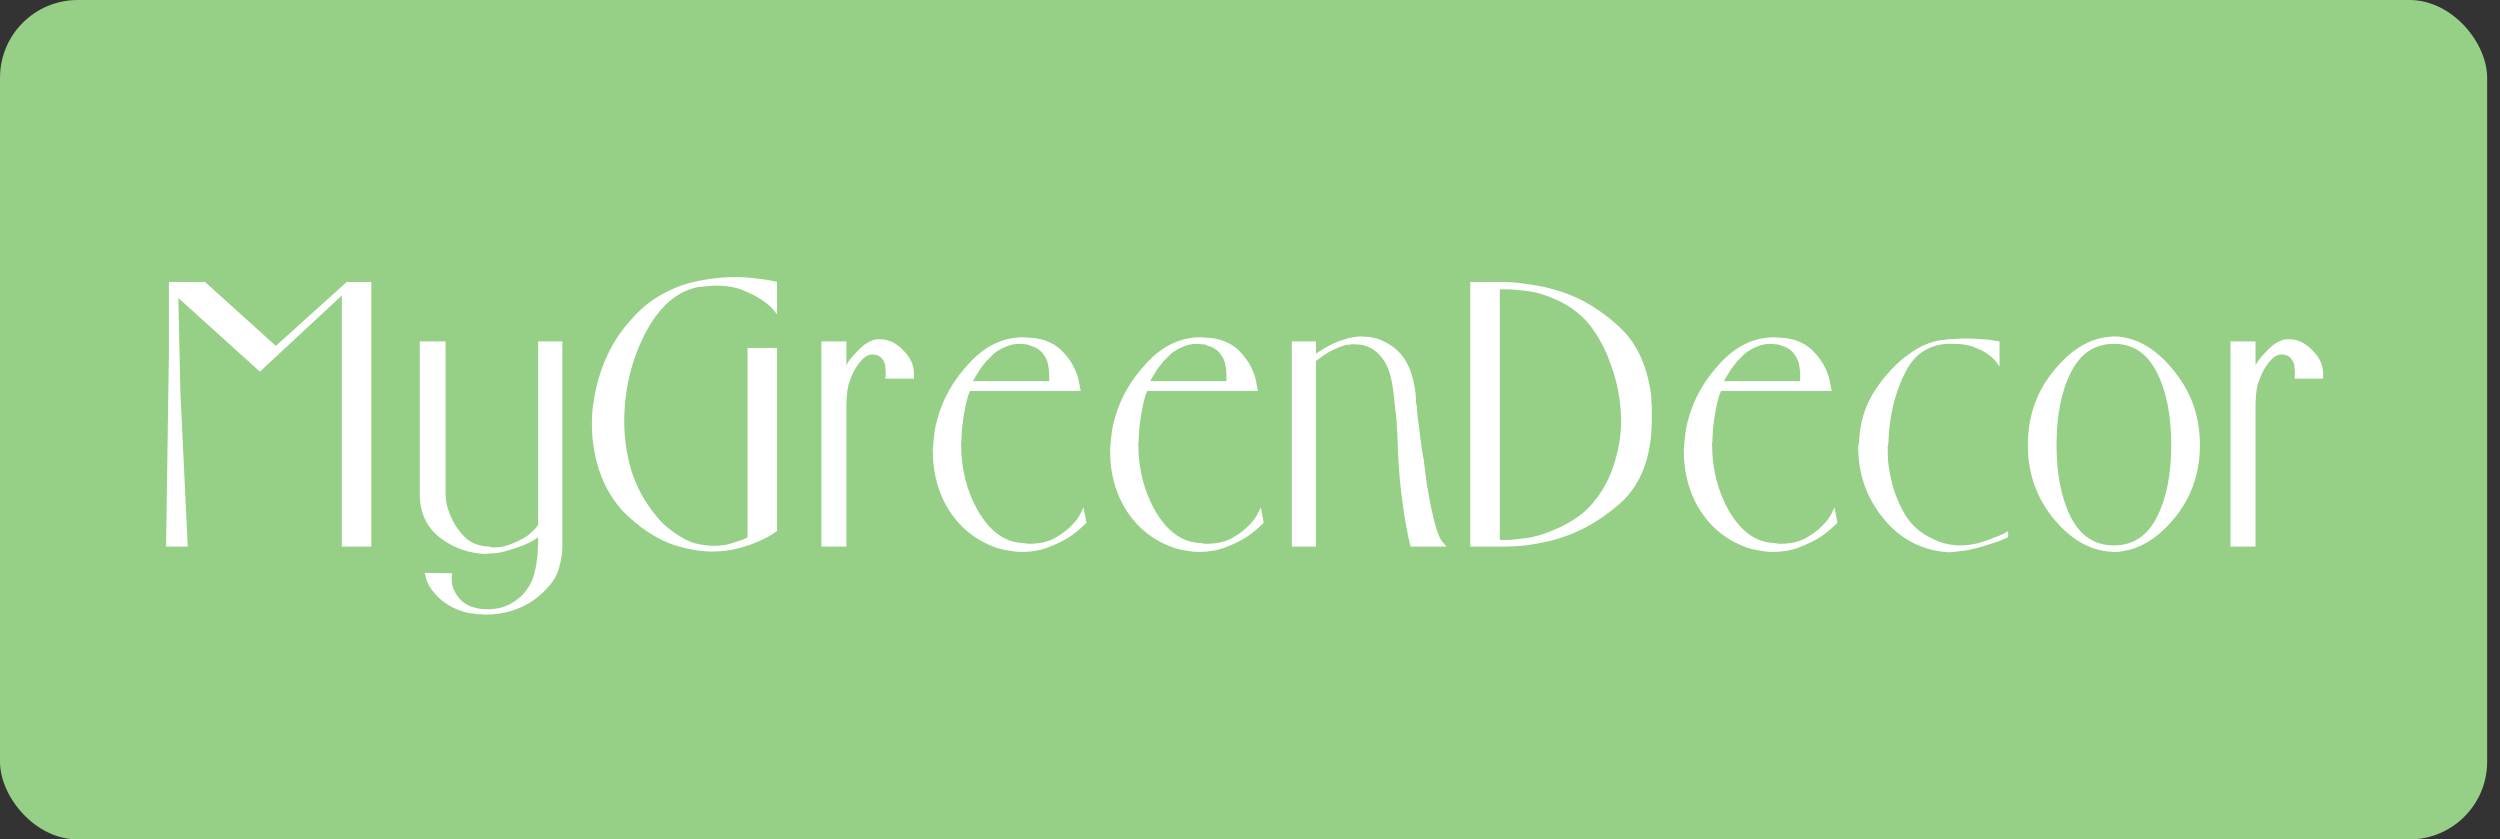
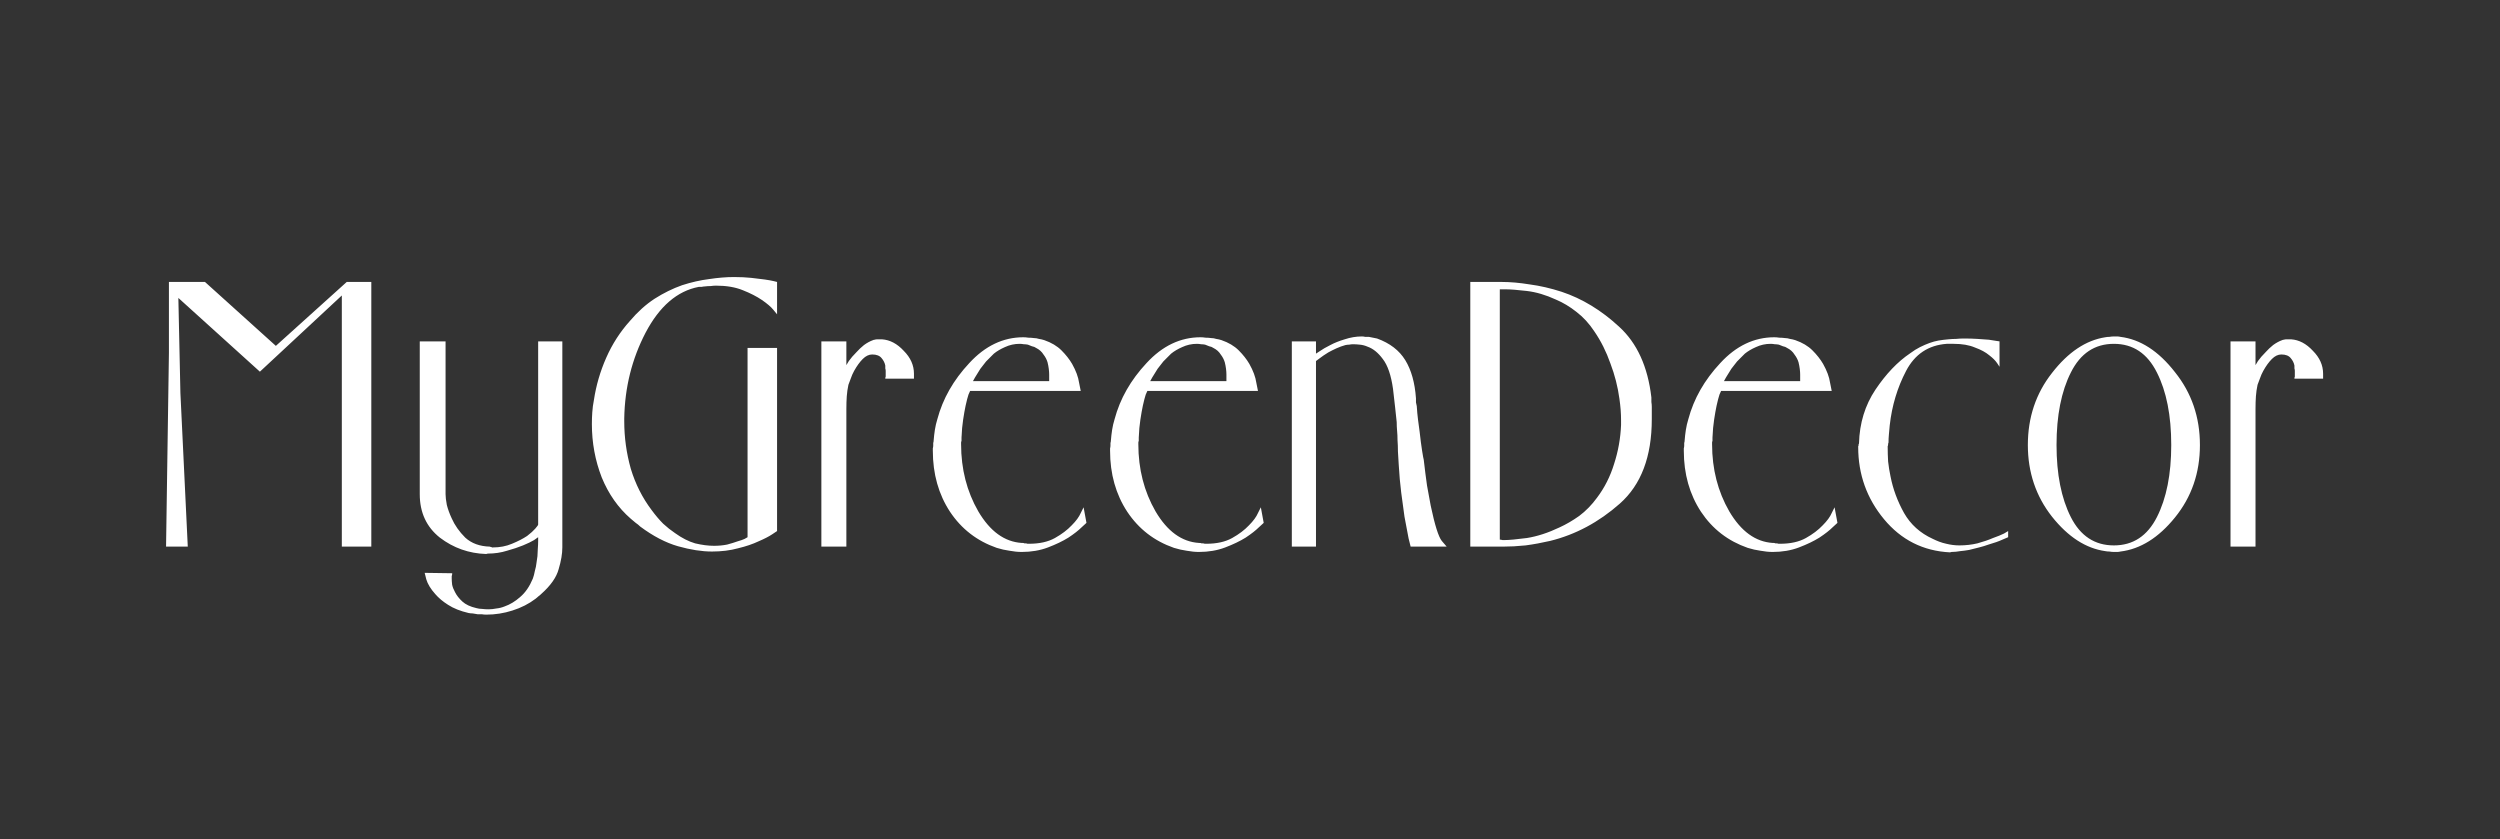
<svg xmlns="http://www.w3.org/2000/svg" width="137" height="46" viewBox="0 0 137 46" fill="none">
  <rect x="0" y="0" width="137" height="46" fill="#333333" stroke="none" />
-   <rect width="136.296" height="46" rx="4.259" fill="#96CF86" />
-   <path d="M10.29 29.955H9.1L9.257 19.335V15.451H11.233L15.117 18.954L19.001 15.451H20.348V29.955H18.732V16.192L14.242 20.368L9.774 16.327L9.886 21.536L10.29 29.955ZM23.003 27.081V18.707H24.417V27.081C24.417 27.231 24.44 27.426 24.485 27.665C24.545 27.904 24.634 28.151 24.754 28.406C24.919 28.78 25.166 29.132 25.495 29.461C25.839 29.776 26.288 29.94 26.842 29.955C26.857 29.955 26.872 29.963 26.887 29.977C26.902 29.977 26.917 29.977 26.932 29.977C26.932 29.977 26.939 29.985 26.954 30C26.969 30 26.984 30 26.999 30C27.388 30 27.74 29.933 28.055 29.798C28.384 29.663 28.661 29.521 28.885 29.371C29.08 29.222 29.23 29.087 29.334 28.967C29.439 28.848 29.491 28.773 29.491 28.743V18.707H30.816V30C30.816 30.344 30.749 30.741 30.614 31.19C30.494 31.639 30.172 32.096 29.649 32.559C29.604 32.604 29.559 32.642 29.514 32.672C29.469 32.717 29.417 32.761 29.357 32.806C28.983 33.091 28.556 33.308 28.077 33.458C27.613 33.607 27.134 33.682 26.64 33.682C26.565 33.682 26.483 33.675 26.393 33.66C26.318 33.66 26.243 33.66 26.169 33.66C26.079 33.645 25.989 33.63 25.899 33.615C25.824 33.615 25.75 33.607 25.675 33.592C25.226 33.487 24.851 33.338 24.552 33.143C24.268 32.964 24.036 32.769 23.856 32.559C23.602 32.275 23.437 32.006 23.362 31.751C23.302 31.512 23.272 31.392 23.272 31.392L24.799 31.414C24.799 31.399 24.791 31.399 24.777 31.414C24.777 31.429 24.777 31.452 24.777 31.482C24.777 31.497 24.769 31.527 24.754 31.572C24.754 31.616 24.754 31.661 24.754 31.706C24.754 31.796 24.762 31.908 24.777 32.043C24.806 32.178 24.859 32.312 24.934 32.447C25.023 32.627 25.158 32.799 25.338 32.964C25.517 33.128 25.772 33.248 26.101 33.323C26.206 33.353 26.311 33.368 26.416 33.368C26.535 33.383 26.655 33.39 26.775 33.39C26.91 33.39 27.052 33.375 27.201 33.345C27.351 33.33 27.501 33.293 27.65 33.233C27.95 33.128 28.234 32.956 28.503 32.717C28.788 32.477 29.02 32.14 29.2 31.706C29.244 31.587 29.282 31.444 29.312 31.28C29.357 31.13 29.387 30.98 29.402 30.831C29.447 30.591 29.469 30.359 29.469 30.135C29.484 29.925 29.491 29.761 29.491 29.641V29.439C29.491 29.439 29.417 29.491 29.267 29.596C29.117 29.686 28.915 29.783 28.661 29.888C28.406 29.992 28.114 30.09 27.785 30.18C27.456 30.284 27.104 30.337 26.73 30.337L26.64 30.359C25.697 30.329 24.851 30.03 24.103 29.461C23.37 28.877 23.003 28.084 23.003 27.081ZM32.435 23.242C32.435 23.018 32.442 22.8 32.457 22.591C32.472 22.366 32.502 22.142 32.547 21.917C32.667 21.124 32.891 20.353 33.221 19.605C33.55 18.857 33.984 18.183 34.523 17.584C34.942 17.09 35.391 16.686 35.87 16.372C36.364 16.058 36.865 15.811 37.374 15.631C37.883 15.466 38.377 15.354 38.856 15.294C39.35 15.219 39.806 15.182 40.225 15.182C40.57 15.182 40.884 15.197 41.169 15.227C41.453 15.257 41.7 15.287 41.909 15.317C42.119 15.347 42.284 15.377 42.403 15.406C42.523 15.436 42.583 15.451 42.583 15.451V17.225C42.583 17.225 42.516 17.143 42.381 16.978C42.246 16.813 42.037 16.634 41.752 16.439C41.468 16.245 41.116 16.065 40.697 15.9C40.293 15.736 39.806 15.653 39.238 15.653C39.148 15.653 39.051 15.661 38.946 15.676C38.841 15.676 38.729 15.683 38.609 15.698C38.564 15.698 38.512 15.706 38.452 15.721C38.407 15.721 38.355 15.721 38.295 15.721C37.112 15.945 36.139 16.784 35.376 18.235C34.628 19.672 34.238 21.236 34.209 22.928C34.209 22.958 34.209 22.988 34.209 23.018C34.209 23.032 34.209 23.055 34.209 23.085C34.209 23.968 34.328 24.836 34.568 25.689C34.822 26.527 35.204 27.283 35.713 27.957C35.922 28.241 36.132 28.488 36.341 28.698C36.551 28.892 36.768 29.064 36.992 29.214C37.367 29.484 37.733 29.671 38.093 29.776C38.467 29.865 38.811 29.91 39.125 29.91C39.38 29.91 39.619 29.888 39.844 29.843C40.068 29.783 40.263 29.723 40.428 29.663C40.592 29.618 40.719 29.573 40.809 29.529C40.914 29.469 40.966 29.439 40.966 29.439V19.066H42.583V29.102C42.583 29.102 42.493 29.162 42.313 29.282C42.134 29.401 41.887 29.529 41.573 29.663C41.258 29.813 40.884 29.94 40.45 30.045C40.016 30.165 39.537 30.224 39.013 30.224C38.459 30.224 37.838 30.127 37.15 29.933C36.476 29.738 35.788 29.379 35.084 28.855C35.009 28.78 34.927 28.713 34.837 28.653C34.747 28.578 34.657 28.503 34.568 28.428C33.879 27.83 33.348 27.074 32.974 26.161C32.614 25.233 32.435 24.26 32.435 23.242ZM46.807 20.323C46.733 20.458 46.673 20.593 46.628 20.727C46.583 20.847 46.538 20.967 46.493 21.087C46.448 21.296 46.418 21.506 46.403 21.715C46.388 21.925 46.381 22.157 46.381 22.411V29.955H45.011V18.707H46.381V20.009C46.381 20.009 46.426 19.934 46.516 19.785C46.62 19.635 46.762 19.47 46.942 19.291C47.062 19.156 47.197 19.029 47.346 18.909C47.511 18.789 47.675 18.699 47.84 18.64C47.87 18.625 47.9 18.617 47.93 18.617C47.975 18.602 48.02 18.595 48.065 18.595C48.095 18.595 48.124 18.595 48.154 18.595C48.199 18.595 48.237 18.595 48.267 18.595C48.282 18.595 48.289 18.595 48.289 18.595C48.304 18.595 48.319 18.595 48.334 18.595C48.768 18.625 49.165 18.834 49.524 19.223C49.898 19.597 50.085 20.017 50.085 20.48V20.75H48.514C48.514 20.75 48.514 20.742 48.514 20.727C48.514 20.698 48.521 20.668 48.536 20.638C48.536 20.593 48.536 20.548 48.536 20.503C48.536 20.443 48.536 20.383 48.536 20.323C48.536 20.279 48.529 20.234 48.514 20.189C48.514 20.129 48.514 20.076 48.514 20.032C48.484 19.882 48.416 19.747 48.312 19.627C48.207 19.493 48.035 19.425 47.795 19.425C47.616 19.425 47.444 19.508 47.279 19.672C47.114 19.837 46.957 20.054 46.807 20.323ZM57.226 18.64C57.615 18.774 57.929 18.961 58.169 19.201C58.408 19.44 58.603 19.687 58.752 19.942C58.962 20.316 59.089 20.66 59.134 20.974C59.194 21.274 59.224 21.424 59.224 21.424H53.162C53.162 21.424 53.132 21.491 53.072 21.626C53.027 21.76 52.975 21.962 52.915 22.232C52.87 22.441 52.825 22.696 52.78 22.995C52.735 23.279 52.706 23.609 52.691 23.983C52.691 23.998 52.691 24.028 52.691 24.073C52.691 24.103 52.691 24.133 52.691 24.163C52.676 24.192 52.668 24.223 52.668 24.252C52.668 24.282 52.668 24.312 52.668 24.342C52.668 25.704 52.982 26.932 53.611 28.024C54.255 29.117 55.048 29.693 55.991 29.753C56.021 29.753 56.043 29.753 56.058 29.753C56.088 29.753 56.111 29.761 56.126 29.776C56.141 29.776 56.156 29.776 56.17 29.776C56.185 29.776 56.193 29.776 56.193 29.776C56.238 29.776 56.275 29.783 56.305 29.798C56.335 29.798 56.365 29.798 56.395 29.798C56.964 29.798 57.435 29.693 57.809 29.484C58.184 29.274 58.49 29.042 58.73 28.788C58.969 28.548 59.134 28.324 59.224 28.114C59.329 27.904 59.381 27.8 59.381 27.8L59.538 28.653C59.538 28.653 59.449 28.735 59.269 28.9C59.104 29.064 58.865 29.252 58.55 29.461C58.236 29.656 57.862 29.835 57.428 30C56.994 30.165 56.515 30.247 55.991 30.247C55.781 30.247 55.557 30.224 55.317 30.18C55.093 30.15 54.861 30.097 54.621 30.023C53.544 29.648 52.691 28.99 52.062 28.047C51.433 27.089 51.119 25.974 51.119 24.701C51.119 24.657 51.119 24.612 51.119 24.567C51.134 24.522 51.141 24.469 51.141 24.41C51.141 24.365 51.141 24.32 51.141 24.275C51.156 24.23 51.164 24.185 51.164 24.14C51.179 23.946 51.201 23.751 51.231 23.556C51.261 23.362 51.306 23.167 51.366 22.973C51.665 21.85 52.249 20.825 53.117 19.897C53.985 18.954 54.973 18.482 56.081 18.482C56.17 18.482 56.26 18.49 56.35 18.505C56.455 18.505 56.56 18.512 56.664 18.527C56.754 18.527 56.844 18.542 56.934 18.572C57.039 18.587 57.136 18.61 57.226 18.64ZM53.319 20.885H57.495V20.525C57.495 20.436 57.488 20.331 57.473 20.211C57.458 20.091 57.435 19.972 57.405 19.852C57.361 19.702 57.286 19.56 57.181 19.425C57.091 19.276 56.956 19.156 56.777 19.066C56.717 19.021 56.642 18.991 56.552 18.976C56.477 18.946 56.403 18.916 56.328 18.887C56.253 18.872 56.178 18.864 56.103 18.864C56.028 18.849 55.953 18.842 55.879 18.842C55.594 18.842 55.325 18.901 55.07 19.021C54.831 19.126 54.629 19.246 54.464 19.38C54.389 19.455 54.322 19.523 54.262 19.582C54.202 19.642 54.15 19.695 54.105 19.74C54.09 19.755 54.075 19.77 54.06 19.785C54.06 19.785 54.053 19.792 54.038 19.807C53.993 19.867 53.94 19.934 53.88 20.009C53.836 20.069 53.783 20.136 53.723 20.211C53.618 20.376 53.521 20.533 53.431 20.683C53.357 20.817 53.319 20.885 53.319 20.885ZM66.939 18.64C67.328 18.774 67.642 18.961 67.882 19.201C68.121 19.44 68.316 19.687 68.465 19.942C68.675 20.316 68.802 20.66 68.847 20.974C68.907 21.274 68.937 21.424 68.937 21.424H62.875C62.875 21.424 62.845 21.491 62.785 21.626C62.74 21.76 62.688 21.962 62.628 22.232C62.583 22.441 62.538 22.696 62.493 22.995C62.448 23.279 62.418 23.609 62.404 23.983C62.404 23.998 62.404 24.028 62.404 24.073C62.404 24.103 62.404 24.133 62.404 24.163C62.389 24.192 62.381 24.223 62.381 24.252C62.381 24.282 62.381 24.312 62.381 24.342C62.381 25.704 62.695 26.932 63.324 28.024C63.968 29.117 64.761 29.693 65.704 29.753C65.734 29.753 65.756 29.753 65.771 29.753C65.801 29.753 65.824 29.761 65.839 29.776C65.853 29.776 65.868 29.776 65.883 29.776C65.898 29.776 65.906 29.776 65.906 29.776C65.951 29.776 65.988 29.783 66.018 29.798C66.048 29.798 66.078 29.798 66.108 29.798C66.677 29.798 67.148 29.693 67.522 29.484C67.897 29.274 68.204 29.042 68.443 28.788C68.682 28.548 68.847 28.324 68.937 28.114C69.042 27.904 69.094 27.8 69.094 27.8L69.251 28.653C69.251 28.653 69.161 28.735 68.982 28.9C68.817 29.064 68.578 29.252 68.263 29.461C67.949 29.656 67.575 29.835 67.141 30C66.707 30.165 66.228 30.247 65.704 30.247C65.494 30.247 65.27 30.224 65.03 30.18C64.806 30.15 64.574 30.097 64.334 30.023C63.257 29.648 62.404 28.99 61.775 28.047C61.146 27.089 60.832 25.974 60.832 24.701C60.832 24.657 60.832 24.612 60.832 24.567C60.847 24.522 60.854 24.469 60.854 24.41C60.854 24.365 60.854 24.32 60.854 24.275C60.869 24.23 60.877 24.185 60.877 24.14C60.892 23.946 60.914 23.751 60.944 23.556C60.974 23.362 61.019 23.167 61.079 22.973C61.378 21.85 61.962 20.825 62.83 19.897C63.698 18.954 64.686 18.482 65.794 18.482C65.883 18.482 65.973 18.49 66.063 18.505C66.168 18.505 66.273 18.512 66.377 18.527C66.467 18.527 66.557 18.542 66.647 18.572C66.752 18.587 66.849 18.61 66.939 18.64ZM63.032 20.885H67.208V20.525C67.208 20.436 67.201 20.331 67.186 20.211C67.171 20.091 67.148 19.972 67.118 19.852C67.073 19.702 66.999 19.56 66.894 19.425C66.804 19.276 66.669 19.156 66.49 19.066C66.43 19.021 66.355 18.991 66.265 18.976C66.19 18.946 66.115 18.916 66.041 18.887C65.966 18.872 65.891 18.864 65.816 18.864C65.741 18.849 65.666 18.842 65.592 18.842C65.307 18.842 65.038 18.901 64.783 19.021C64.544 19.126 64.342 19.246 64.177 19.38C64.102 19.455 64.035 19.523 63.975 19.582C63.915 19.642 63.863 19.695 63.818 19.74C63.803 19.755 63.788 19.77 63.773 19.785C63.773 19.785 63.766 19.792 63.751 19.807C63.706 19.867 63.653 19.934 63.593 20.009C63.548 20.069 63.496 20.136 63.436 20.211C63.331 20.376 63.234 20.533 63.144 20.683C63.069 20.817 63.032 20.885 63.032 20.885ZM74.137 18.864C74.077 18.864 74.01 18.872 73.935 18.887C73.875 18.887 73.808 18.894 73.733 18.909C73.568 18.954 73.404 19.014 73.239 19.088C73.074 19.163 72.925 19.238 72.79 19.313C72.595 19.433 72.431 19.545 72.296 19.65C72.176 19.74 72.116 19.785 72.116 19.785V29.955H70.792V18.707H72.116V19.38C72.116 19.38 72.184 19.335 72.319 19.246C72.468 19.141 72.663 19.029 72.902 18.909C73.127 18.789 73.389 18.684 73.688 18.595C74.002 18.49 74.317 18.437 74.631 18.437C74.691 18.437 74.751 18.445 74.811 18.46C74.885 18.46 74.953 18.46 75.013 18.46C75.088 18.475 75.162 18.49 75.237 18.505C75.327 18.52 75.402 18.535 75.462 18.55C76.165 18.804 76.681 19.201 77.011 19.74C77.34 20.279 77.535 20.974 77.595 21.828C77.595 21.902 77.595 21.977 77.595 22.052C77.609 22.112 77.624 22.179 77.639 22.254C77.654 22.509 77.677 22.756 77.707 22.995C77.737 23.235 77.767 23.459 77.797 23.669C77.841 24.073 77.886 24.417 77.931 24.701C77.976 24.986 78.006 25.151 78.021 25.195C78.081 25.719 78.141 26.191 78.201 26.61C78.276 27.029 78.343 27.396 78.403 27.71C78.627 28.773 78.829 29.416 79.009 29.641C79.189 29.85 79.278 29.955 79.278 29.955H77.303C77.303 29.955 77.265 29.805 77.191 29.506C77.131 29.207 77.056 28.81 76.966 28.316C76.906 27.912 76.846 27.471 76.786 26.991C76.727 26.512 76.681 26.011 76.652 25.487C76.637 25.218 76.622 24.971 76.607 24.746C76.607 24.522 76.599 24.312 76.584 24.118C76.584 23.938 76.577 23.773 76.562 23.624C76.547 23.459 76.539 23.294 76.539 23.13C76.509 22.86 76.48 22.584 76.45 22.299C76.42 22.015 76.382 21.685 76.337 21.311C76.233 20.563 76.045 20.017 75.776 19.672C75.522 19.328 75.245 19.104 74.945 18.999C74.811 18.939 74.668 18.901 74.519 18.887C74.384 18.872 74.257 18.864 74.137 18.864ZM80.572 29.955V15.451H82.301C82.765 15.451 83.274 15.496 83.828 15.586C84.396 15.661 84.98 15.796 85.579 15.99C86.701 16.364 87.749 17 88.722 17.899C89.71 18.797 90.301 20.091 90.496 21.783C90.496 21.858 90.496 21.94 90.496 22.03C90.511 22.119 90.518 22.209 90.518 22.299C90.518 22.419 90.518 22.539 90.518 22.658C90.518 22.763 90.518 22.868 90.518 22.973C90.518 25.023 89.934 26.565 88.767 27.598C87.614 28.616 86.342 29.297 84.95 29.641C84.501 29.745 84.052 29.828 83.603 29.888C83.169 29.933 82.75 29.955 82.346 29.955H80.572ZM82.189 15.855V29.573C82.189 29.573 82.196 29.573 82.211 29.573C82.226 29.573 82.241 29.573 82.256 29.573C82.286 29.588 82.316 29.596 82.346 29.596C82.376 29.596 82.406 29.596 82.436 29.596C82.69 29.596 83.102 29.558 83.67 29.484C84.239 29.394 84.838 29.199 85.466 28.9C85.826 28.735 86.185 28.526 86.544 28.271C86.903 28.002 87.225 27.672 87.51 27.283C87.929 26.73 88.243 26.108 88.453 25.42C88.677 24.731 88.804 24.02 88.834 23.287C88.834 23.257 88.834 23.22 88.834 23.175C88.834 23.13 88.834 23.085 88.834 23.04C88.834 22.845 88.827 22.651 88.812 22.456C88.797 22.262 88.774 22.06 88.744 21.85C88.655 21.192 88.49 20.548 88.251 19.919C88.026 19.276 87.734 18.692 87.375 18.168C87.091 17.734 86.761 17.375 86.387 17.09C86.028 16.806 85.654 16.581 85.264 16.417C84.711 16.162 84.179 16.005 83.67 15.945C83.162 15.886 82.772 15.855 82.503 15.855H82.189ZM98.38 18.64C98.769 18.774 99.083 18.961 99.323 19.201C99.562 19.44 99.757 19.687 99.906 19.942C100.116 20.316 100.243 20.66 100.288 20.974C100.348 21.274 100.378 21.424 100.378 21.424H94.316C94.316 21.424 94.286 21.491 94.226 21.626C94.181 21.76 94.129 21.962 94.069 22.232C94.024 22.441 93.979 22.696 93.934 22.995C93.889 23.279 93.859 23.609 93.844 23.983C93.844 23.998 93.844 24.028 93.844 24.073C93.844 24.103 93.844 24.133 93.844 24.163C93.829 24.192 93.822 24.223 93.822 24.252C93.822 24.282 93.822 24.312 93.822 24.342C93.822 25.704 94.136 26.932 94.765 28.024C95.409 29.117 96.202 29.693 97.145 29.753C97.175 29.753 97.197 29.753 97.212 29.753C97.242 29.753 97.264 29.761 97.279 29.776C97.294 29.776 97.309 29.776 97.324 29.776C97.339 29.776 97.347 29.776 97.347 29.776C97.392 29.776 97.429 29.783 97.459 29.798C97.489 29.798 97.519 29.798 97.549 29.798C98.118 29.798 98.589 29.693 98.963 29.484C99.338 29.274 99.644 29.042 99.884 28.788C100.123 28.548 100.288 28.324 100.378 28.114C100.483 27.904 100.535 27.8 100.535 27.8L100.692 28.653C100.692 28.653 100.602 28.735 100.423 28.9C100.258 29.064 100.019 29.252 99.704 29.461C99.39 29.656 99.016 29.835 98.582 30C98.148 30.165 97.669 30.247 97.145 30.247C96.935 30.247 96.711 30.224 96.471 30.18C96.247 30.15 96.015 30.097 95.775 30.023C94.698 29.648 93.844 28.99 93.216 28.047C92.587 27.089 92.273 25.974 92.273 24.701C92.273 24.657 92.273 24.612 92.273 24.567C92.288 24.522 92.295 24.469 92.295 24.41C92.295 24.365 92.295 24.32 92.295 24.275C92.31 24.23 92.318 24.185 92.318 24.14C92.333 23.946 92.355 23.751 92.385 23.556C92.415 23.362 92.46 23.167 92.52 22.973C92.819 21.85 93.403 20.825 94.271 19.897C95.139 18.954 96.127 18.482 97.235 18.482C97.324 18.482 97.414 18.49 97.504 18.505C97.609 18.505 97.714 18.512 97.818 18.527C97.908 18.527 97.998 18.542 98.088 18.572C98.192 18.587 98.29 18.61 98.38 18.64ZM94.473 20.885H98.649V20.525C98.649 20.436 98.642 20.331 98.627 20.211C98.612 20.091 98.589 19.972 98.559 19.852C98.514 19.702 98.439 19.56 98.335 19.425C98.245 19.276 98.11 19.156 97.931 19.066C97.871 19.021 97.796 18.991 97.706 18.976C97.631 18.946 97.556 18.916 97.482 18.887C97.407 18.872 97.332 18.864 97.257 18.864C97.182 18.849 97.107 18.842 97.032 18.842C96.748 18.842 96.479 18.901 96.224 19.021C95.985 19.126 95.783 19.246 95.618 19.38C95.543 19.455 95.476 19.523 95.416 19.582C95.356 19.642 95.304 19.695 95.259 19.74C95.244 19.755 95.229 19.77 95.214 19.785C95.214 19.785 95.207 19.792 95.192 19.807C95.147 19.867 95.094 19.934 95.034 20.009C94.99 20.069 94.937 20.136 94.877 20.211C94.772 20.376 94.675 20.533 94.585 20.683C94.51 20.817 94.473 20.885 94.473 20.885ZM109.574 18.707V20.099C109.574 20.099 109.529 20.032 109.44 19.897C109.35 19.762 109.208 19.62 109.013 19.47C108.818 19.306 108.557 19.163 108.227 19.044C107.913 18.909 107.524 18.842 107.06 18.842H106.678C105.675 18.916 104.934 19.41 104.455 20.323C103.976 21.236 103.677 22.232 103.557 23.309C103.542 23.474 103.527 23.639 103.512 23.803C103.497 23.953 103.49 24.103 103.49 24.252C103.49 24.267 103.483 24.29 103.468 24.32C103.468 24.335 103.468 24.35 103.468 24.365C103.468 24.395 103.46 24.424 103.445 24.454C103.445 24.469 103.445 24.484 103.445 24.499C103.445 24.754 103.453 25.016 103.468 25.285C103.497 25.555 103.542 25.831 103.602 26.116C103.737 26.804 103.984 27.471 104.343 28.114C104.702 28.743 105.226 29.214 105.915 29.529C106.035 29.588 106.154 29.641 106.274 29.686C106.394 29.731 106.521 29.768 106.656 29.798C106.775 29.828 106.895 29.85 107.015 29.865C107.135 29.88 107.254 29.888 107.374 29.888C107.718 29.888 108.048 29.85 108.362 29.776C108.691 29.686 108.976 29.588 109.215 29.484C109.47 29.394 109.672 29.311 109.821 29.237C109.971 29.147 110.046 29.102 110.046 29.102V29.439C110.046 29.439 109.941 29.484 109.732 29.573C109.537 29.663 109.282 29.753 108.968 29.843C108.804 29.903 108.631 29.955 108.452 30C108.287 30.045 108.108 30.09 107.913 30.135C107.748 30.165 107.584 30.187 107.419 30.202C107.254 30.232 107.097 30.247 106.948 30.247L106.858 30.269C105.391 30.195 104.186 29.588 103.243 28.451C102.3 27.313 101.829 25.996 101.829 24.499C101.829 24.484 101.829 24.469 101.829 24.454C101.844 24.439 101.851 24.417 101.851 24.387C101.851 24.372 101.851 24.357 101.851 24.342C101.866 24.327 101.873 24.312 101.873 24.297C101.903 23.19 102.203 22.209 102.772 21.356C103.355 20.488 103.991 19.822 104.68 19.358C104.86 19.223 105.039 19.111 105.219 19.021C105.398 18.931 105.571 18.857 105.735 18.797C105.9 18.737 106.064 18.692 106.229 18.662C106.409 18.632 106.588 18.61 106.768 18.595C106.918 18.58 107.06 18.572 107.195 18.572C107.344 18.557 107.486 18.55 107.621 18.55C107.891 18.55 108.137 18.557 108.362 18.572C108.601 18.587 108.811 18.602 108.991 18.617C109.17 18.647 109.312 18.669 109.417 18.684C109.522 18.699 109.574 18.707 109.574 18.707ZM111.126 24.387C111.126 22.875 111.568 21.558 112.451 20.436C113.334 19.298 114.307 18.647 115.369 18.482C115.444 18.467 115.519 18.46 115.594 18.46C115.684 18.445 115.766 18.437 115.841 18.437C115.901 18.437 115.961 18.437 116.02 18.437C116.08 18.437 116.14 18.445 116.2 18.46C117.293 18.595 118.288 19.238 119.186 20.391C120.099 21.528 120.556 22.86 120.556 24.387C120.556 25.914 120.099 27.238 119.186 28.361C118.288 29.469 117.293 30.09 116.2 30.224C116.14 30.239 116.08 30.247 116.02 30.247C115.961 30.247 115.901 30.247 115.841 30.247C115.766 30.247 115.684 30.239 115.594 30.224C115.519 30.224 115.444 30.217 115.369 30.202C114.307 30.052 113.334 29.424 112.451 28.316C111.568 27.194 111.126 25.884 111.126 24.387ZM115.841 18.842C114.793 18.842 114.007 19.365 113.483 20.413C112.96 21.446 112.698 22.771 112.698 24.387C112.698 25.989 112.96 27.306 113.483 28.339C114.007 29.371 114.793 29.888 115.841 29.888C116.889 29.888 117.674 29.371 118.198 28.339C118.722 27.306 118.984 25.989 118.984 24.387C118.984 22.771 118.722 21.446 118.198 20.413C117.674 19.365 116.889 18.842 115.841 18.842ZM124.028 20.323C123.954 20.458 123.894 20.593 123.849 20.727C123.804 20.847 123.759 20.967 123.714 21.087C123.669 21.296 123.639 21.506 123.624 21.715C123.609 21.925 123.602 22.157 123.602 22.411V29.955H122.232V18.707H123.602V20.009C123.602 20.009 123.647 19.934 123.737 19.785C123.841 19.635 123.984 19.47 124.163 19.291C124.283 19.156 124.418 19.029 124.567 18.909C124.732 18.789 124.897 18.699 125.061 18.64C125.091 18.625 125.121 18.617 125.151 18.617C125.196 18.602 125.241 18.595 125.286 18.595C125.316 18.595 125.346 18.595 125.376 18.595C125.42 18.595 125.458 18.595 125.488 18.595C125.503 18.595 125.51 18.595 125.51 18.595C125.525 18.595 125.54 18.595 125.555 18.595C125.989 18.625 126.386 18.834 126.745 19.223C127.119 19.597 127.306 20.017 127.306 20.48V20.75H125.735C125.735 20.75 125.735 20.742 125.735 20.727C125.735 20.698 125.742 20.668 125.757 20.638C125.757 20.593 125.757 20.548 125.757 20.503C125.757 20.443 125.757 20.383 125.757 20.323C125.757 20.279 125.75 20.234 125.735 20.189C125.735 20.129 125.735 20.076 125.735 20.032C125.705 19.882 125.637 19.747 125.533 19.627C125.428 19.493 125.256 19.425 125.016 19.425C124.837 19.425 124.665 19.508 124.5 19.672C124.335 19.837 124.178 20.054 124.028 20.323Z" fill="white" />
+   <path d="M10.29 29.955H9.1L9.257 19.335V15.451H11.233L15.117 18.954L19.001 15.451H20.348V29.955H18.732V16.192L14.242 20.368L9.774 16.327L9.886 21.536L10.29 29.955ZM23.003 27.081V18.707H24.417V27.081C24.417 27.231 24.44 27.426 24.485 27.665C24.545 27.904 24.634 28.151 24.754 28.406C24.919 28.78 25.166 29.132 25.495 29.461C25.839 29.776 26.288 29.94 26.842 29.955C26.857 29.955 26.872 29.963 26.887 29.977C26.902 29.977 26.917 29.977 26.932 29.977C26.932 29.977 26.939 29.985 26.954 30C26.969 30 26.984 30 26.999 30C27.388 30 27.74 29.933 28.055 29.798C28.384 29.663 28.661 29.521 28.885 29.371C29.08 29.222 29.23 29.087 29.334 28.967C29.439 28.848 29.491 28.773 29.491 28.743V18.707H30.816V30C30.816 30.344 30.749 30.741 30.614 31.19C30.494 31.639 30.172 32.096 29.649 32.559C29.604 32.604 29.559 32.642 29.514 32.672C29.469 32.717 29.417 32.761 29.357 32.806C28.983 33.091 28.556 33.308 28.077 33.458C27.613 33.607 27.134 33.682 26.64 33.682C26.565 33.682 26.483 33.675 26.393 33.66C26.318 33.66 26.243 33.66 26.169 33.66C26.079 33.645 25.989 33.63 25.899 33.615C25.824 33.615 25.75 33.607 25.675 33.592C25.226 33.487 24.851 33.338 24.552 33.143C24.268 32.964 24.036 32.769 23.856 32.559C23.602 32.275 23.437 32.006 23.362 31.751C23.302 31.512 23.272 31.392 23.272 31.392L24.799 31.414C24.799 31.399 24.791 31.399 24.777 31.414C24.777 31.429 24.777 31.452 24.777 31.482C24.777 31.497 24.769 31.527 24.754 31.572C24.754 31.616 24.754 31.661 24.754 31.706C24.754 31.796 24.762 31.908 24.777 32.043C24.806 32.178 24.859 32.312 24.934 32.447C25.023 32.627 25.158 32.799 25.338 32.964C25.517 33.128 25.772 33.248 26.101 33.323C26.206 33.353 26.311 33.368 26.416 33.368C26.535 33.383 26.655 33.39 26.775 33.39C26.91 33.39 27.052 33.375 27.201 33.345C27.351 33.33 27.501 33.293 27.65 33.233C27.95 33.128 28.234 32.956 28.503 32.717C28.788 32.477 29.02 32.14 29.2 31.706C29.244 31.587 29.282 31.444 29.312 31.28C29.357 31.13 29.387 30.98 29.402 30.831C29.447 30.591 29.469 30.359 29.469 30.135C29.484 29.925 29.491 29.761 29.491 29.641V29.439C29.491 29.439 29.417 29.491 29.267 29.596C29.117 29.686 28.915 29.783 28.661 29.888C28.406 29.992 28.114 30.09 27.785 30.18C27.456 30.284 27.104 30.337 26.73 30.337L26.64 30.359C25.697 30.329 24.851 30.03 24.103 29.461C23.37 28.877 23.003 28.084 23.003 27.081ZM32.435 23.242C32.435 23.018 32.442 22.8 32.457 22.591C32.472 22.366 32.502 22.142 32.547 21.917C32.667 21.124 32.891 20.353 33.221 19.605C33.55 18.857 33.984 18.183 34.523 17.584C34.942 17.09 35.391 16.686 35.87 16.372C36.364 16.058 36.865 15.811 37.374 15.631C37.883 15.466 38.377 15.354 38.856 15.294C39.35 15.219 39.806 15.182 40.225 15.182C40.57 15.182 40.884 15.197 41.169 15.227C41.453 15.257 41.7 15.287 41.909 15.317C42.119 15.347 42.284 15.377 42.403 15.406C42.523 15.436 42.583 15.451 42.583 15.451V17.225C42.583 17.225 42.516 17.143 42.381 16.978C42.246 16.813 42.037 16.634 41.752 16.439C41.468 16.245 41.116 16.065 40.697 15.9C40.293 15.736 39.806 15.653 39.238 15.653C39.148 15.653 39.051 15.661 38.946 15.676C38.841 15.676 38.729 15.683 38.609 15.698C38.564 15.698 38.512 15.706 38.452 15.721C38.407 15.721 38.355 15.721 38.295 15.721C37.112 15.945 36.139 16.784 35.376 18.235C34.628 19.672 34.238 21.236 34.209 22.928C34.209 22.958 34.209 22.988 34.209 23.018C34.209 23.032 34.209 23.055 34.209 23.085C34.209 23.968 34.328 24.836 34.568 25.689C34.822 26.527 35.204 27.283 35.713 27.957C35.922 28.241 36.132 28.488 36.341 28.698C36.551 28.892 36.768 29.064 36.992 29.214C37.367 29.484 37.733 29.671 38.093 29.776C38.467 29.865 38.811 29.91 39.125 29.91C39.38 29.91 39.619 29.888 39.844 29.843C40.068 29.783 40.263 29.723 40.428 29.663C40.592 29.618 40.719 29.573 40.809 29.529C40.914 29.469 40.966 29.439 40.966 29.439V19.066H42.583V29.102C42.583 29.102 42.493 29.162 42.313 29.282C42.134 29.401 41.887 29.529 41.573 29.663C41.258 29.813 40.884 29.94 40.45 30.045C40.016 30.165 39.537 30.224 39.013 30.224C38.459 30.224 37.838 30.127 37.15 29.933C36.476 29.738 35.788 29.379 35.084 28.855C35.009 28.78 34.927 28.713 34.837 28.653C34.747 28.578 34.657 28.503 34.568 28.428C33.879 27.83 33.348 27.074 32.974 26.161C32.614 25.233 32.435 24.26 32.435 23.242ZM46.807 20.323C46.733 20.458 46.673 20.593 46.628 20.727C46.583 20.847 46.538 20.967 46.493 21.087C46.448 21.296 46.418 21.506 46.403 21.715C46.388 21.925 46.381 22.157 46.381 22.411V29.955H45.011V18.707H46.381V20.009C46.381 20.009 46.426 19.934 46.516 19.785C46.62 19.635 46.762 19.47 46.942 19.291C47.062 19.156 47.197 19.029 47.346 18.909C47.511 18.789 47.675 18.699 47.84 18.64C47.87 18.625 47.9 18.617 47.93 18.617C47.975 18.602 48.02 18.595 48.065 18.595C48.095 18.595 48.124 18.595 48.154 18.595C48.199 18.595 48.237 18.595 48.267 18.595C48.282 18.595 48.289 18.595 48.289 18.595C48.304 18.595 48.319 18.595 48.334 18.595C48.768 18.625 49.165 18.834 49.524 19.223C49.898 19.597 50.085 20.017 50.085 20.48V20.75H48.514C48.514 20.75 48.514 20.742 48.514 20.727C48.514 20.698 48.521 20.668 48.536 20.638C48.536 20.593 48.536 20.548 48.536 20.503C48.536 20.443 48.536 20.383 48.536 20.323C48.536 20.279 48.529 20.234 48.514 20.189C48.514 20.129 48.514 20.076 48.514 20.032C48.484 19.882 48.416 19.747 48.312 19.627C48.207 19.493 48.035 19.425 47.795 19.425C47.616 19.425 47.444 19.508 47.279 19.672C47.114 19.837 46.957 20.054 46.807 20.323ZM57.226 18.64C57.615 18.774 57.929 18.961 58.169 19.201C58.408 19.44 58.603 19.687 58.752 19.942C58.962 20.316 59.089 20.66 59.134 20.974C59.194 21.274 59.224 21.424 59.224 21.424H53.162C53.162 21.424 53.132 21.491 53.072 21.626C53.027 21.76 52.975 21.962 52.915 22.232C52.87 22.441 52.825 22.696 52.78 22.995C52.735 23.279 52.706 23.609 52.691 23.983C52.691 23.998 52.691 24.028 52.691 24.073C52.691 24.103 52.691 24.133 52.691 24.163C52.676 24.192 52.668 24.223 52.668 24.252C52.668 24.282 52.668 24.312 52.668 24.342C52.668 25.704 52.982 26.932 53.611 28.024C54.255 29.117 55.048 29.693 55.991 29.753C56.021 29.753 56.043 29.753 56.058 29.753C56.088 29.753 56.111 29.761 56.126 29.776C56.141 29.776 56.156 29.776 56.17 29.776C56.185 29.776 56.193 29.776 56.193 29.776C56.238 29.776 56.275 29.783 56.305 29.798C56.335 29.798 56.365 29.798 56.395 29.798C56.964 29.798 57.435 29.693 57.809 29.484C58.184 29.274 58.49 29.042 58.73 28.788C58.969 28.548 59.134 28.324 59.224 28.114C59.329 27.904 59.381 27.8 59.381 27.8L59.538 28.653C59.538 28.653 59.449 28.735 59.269 28.9C59.104 29.064 58.865 29.252 58.55 29.461C58.236 29.656 57.862 29.835 57.428 30C56.994 30.165 56.515 30.247 55.991 30.247C55.781 30.247 55.557 30.224 55.317 30.18C55.093 30.15 54.861 30.097 54.621 30.023C53.544 29.648 52.691 28.99 52.062 28.047C51.433 27.089 51.119 25.974 51.119 24.701C51.119 24.657 51.119 24.612 51.119 24.567C51.134 24.522 51.141 24.469 51.141 24.41C51.141 24.365 51.141 24.32 51.141 24.275C51.156 24.23 51.164 24.185 51.164 24.14C51.179 23.946 51.201 23.751 51.231 23.556C51.261 23.362 51.306 23.167 51.366 22.973C51.665 21.85 52.249 20.825 53.117 19.897C53.985 18.954 54.973 18.482 56.081 18.482C56.17 18.482 56.26 18.49 56.35 18.505C56.455 18.505 56.56 18.512 56.664 18.527C56.754 18.527 56.844 18.542 56.934 18.572C57.039 18.587 57.136 18.61 57.226 18.64ZM53.319 20.885H57.495V20.525C57.495 20.436 57.488 20.331 57.473 20.211C57.458 20.091 57.435 19.972 57.405 19.852C57.361 19.702 57.286 19.56 57.181 19.425C57.091 19.276 56.956 19.156 56.777 19.066C56.717 19.021 56.642 18.991 56.552 18.976C56.477 18.946 56.403 18.916 56.328 18.887C56.253 18.872 56.178 18.864 56.103 18.864C56.028 18.849 55.953 18.842 55.879 18.842C55.594 18.842 55.325 18.901 55.07 19.021C54.831 19.126 54.629 19.246 54.464 19.38C54.389 19.455 54.322 19.523 54.262 19.582C54.202 19.642 54.15 19.695 54.105 19.74C54.09 19.755 54.075 19.77 54.06 19.785C54.06 19.785 54.053 19.792 54.038 19.807C53.993 19.867 53.94 19.934 53.88 20.009C53.836 20.069 53.783 20.136 53.723 20.211C53.618 20.376 53.521 20.533 53.431 20.683C53.357 20.817 53.319 20.885 53.319 20.885ZM66.939 18.64C67.328 18.774 67.642 18.961 67.882 19.201C68.121 19.44 68.316 19.687 68.465 19.942C68.675 20.316 68.802 20.66 68.847 20.974C68.907 21.274 68.937 21.424 68.937 21.424H62.875C62.875 21.424 62.845 21.491 62.785 21.626C62.74 21.76 62.688 21.962 62.628 22.232C62.583 22.441 62.538 22.696 62.493 22.995C62.448 23.279 62.418 23.609 62.404 23.983C62.404 23.998 62.404 24.028 62.404 24.073C62.404 24.103 62.404 24.133 62.404 24.163C62.389 24.192 62.381 24.223 62.381 24.252C62.381 24.282 62.381 24.312 62.381 24.342C62.381 25.704 62.695 26.932 63.324 28.024C63.968 29.117 64.761 29.693 65.704 29.753C65.801 29.753 65.824 29.761 65.839 29.776C65.853 29.776 65.868 29.776 65.883 29.776C65.898 29.776 65.906 29.776 65.906 29.776C65.951 29.776 65.988 29.783 66.018 29.798C66.048 29.798 66.078 29.798 66.108 29.798C66.677 29.798 67.148 29.693 67.522 29.484C67.897 29.274 68.204 29.042 68.443 28.788C68.682 28.548 68.847 28.324 68.937 28.114C69.042 27.904 69.094 27.8 69.094 27.8L69.251 28.653C69.251 28.653 69.161 28.735 68.982 28.9C68.817 29.064 68.578 29.252 68.263 29.461C67.949 29.656 67.575 29.835 67.141 30C66.707 30.165 66.228 30.247 65.704 30.247C65.494 30.247 65.27 30.224 65.03 30.18C64.806 30.15 64.574 30.097 64.334 30.023C63.257 29.648 62.404 28.99 61.775 28.047C61.146 27.089 60.832 25.974 60.832 24.701C60.832 24.657 60.832 24.612 60.832 24.567C60.847 24.522 60.854 24.469 60.854 24.41C60.854 24.365 60.854 24.32 60.854 24.275C60.869 24.23 60.877 24.185 60.877 24.14C60.892 23.946 60.914 23.751 60.944 23.556C60.974 23.362 61.019 23.167 61.079 22.973C61.378 21.85 61.962 20.825 62.83 19.897C63.698 18.954 64.686 18.482 65.794 18.482C65.883 18.482 65.973 18.49 66.063 18.505C66.168 18.505 66.273 18.512 66.377 18.527C66.467 18.527 66.557 18.542 66.647 18.572C66.752 18.587 66.849 18.61 66.939 18.64ZM63.032 20.885H67.208V20.525C67.208 20.436 67.201 20.331 67.186 20.211C67.171 20.091 67.148 19.972 67.118 19.852C67.073 19.702 66.999 19.56 66.894 19.425C66.804 19.276 66.669 19.156 66.49 19.066C66.43 19.021 66.355 18.991 66.265 18.976C66.19 18.946 66.115 18.916 66.041 18.887C65.966 18.872 65.891 18.864 65.816 18.864C65.741 18.849 65.666 18.842 65.592 18.842C65.307 18.842 65.038 18.901 64.783 19.021C64.544 19.126 64.342 19.246 64.177 19.38C64.102 19.455 64.035 19.523 63.975 19.582C63.915 19.642 63.863 19.695 63.818 19.74C63.803 19.755 63.788 19.77 63.773 19.785C63.773 19.785 63.766 19.792 63.751 19.807C63.706 19.867 63.653 19.934 63.593 20.009C63.548 20.069 63.496 20.136 63.436 20.211C63.331 20.376 63.234 20.533 63.144 20.683C63.069 20.817 63.032 20.885 63.032 20.885ZM74.137 18.864C74.077 18.864 74.01 18.872 73.935 18.887C73.875 18.887 73.808 18.894 73.733 18.909C73.568 18.954 73.404 19.014 73.239 19.088C73.074 19.163 72.925 19.238 72.79 19.313C72.595 19.433 72.431 19.545 72.296 19.65C72.176 19.74 72.116 19.785 72.116 19.785V29.955H70.792V18.707H72.116V19.38C72.116 19.38 72.184 19.335 72.319 19.246C72.468 19.141 72.663 19.029 72.902 18.909C73.127 18.789 73.389 18.684 73.688 18.595C74.002 18.49 74.317 18.437 74.631 18.437C74.691 18.437 74.751 18.445 74.811 18.46C74.885 18.46 74.953 18.46 75.013 18.46C75.088 18.475 75.162 18.49 75.237 18.505C75.327 18.52 75.402 18.535 75.462 18.55C76.165 18.804 76.681 19.201 77.011 19.74C77.34 20.279 77.535 20.974 77.595 21.828C77.595 21.902 77.595 21.977 77.595 22.052C77.609 22.112 77.624 22.179 77.639 22.254C77.654 22.509 77.677 22.756 77.707 22.995C77.737 23.235 77.767 23.459 77.797 23.669C77.841 24.073 77.886 24.417 77.931 24.701C77.976 24.986 78.006 25.151 78.021 25.195C78.081 25.719 78.141 26.191 78.201 26.61C78.276 27.029 78.343 27.396 78.403 27.71C78.627 28.773 78.829 29.416 79.009 29.641C79.189 29.85 79.278 29.955 79.278 29.955H77.303C77.303 29.955 77.265 29.805 77.191 29.506C77.131 29.207 77.056 28.81 76.966 28.316C76.906 27.912 76.846 27.471 76.786 26.991C76.727 26.512 76.681 26.011 76.652 25.487C76.637 25.218 76.622 24.971 76.607 24.746C76.607 24.522 76.599 24.312 76.584 24.118C76.584 23.938 76.577 23.773 76.562 23.624C76.547 23.459 76.539 23.294 76.539 23.13C76.509 22.86 76.48 22.584 76.45 22.299C76.42 22.015 76.382 21.685 76.337 21.311C76.233 20.563 76.045 20.017 75.776 19.672C75.522 19.328 75.245 19.104 74.945 18.999C74.811 18.939 74.668 18.901 74.519 18.887C74.384 18.872 74.257 18.864 74.137 18.864ZM80.572 29.955V15.451H82.301C82.765 15.451 83.274 15.496 83.828 15.586C84.396 15.661 84.98 15.796 85.579 15.99C86.701 16.364 87.749 17 88.722 17.899C89.71 18.797 90.301 20.091 90.496 21.783C90.496 21.858 90.496 21.94 90.496 22.03C90.511 22.119 90.518 22.209 90.518 22.299C90.518 22.419 90.518 22.539 90.518 22.658C90.518 22.763 90.518 22.868 90.518 22.973C90.518 25.023 89.934 26.565 88.767 27.598C87.614 28.616 86.342 29.297 84.95 29.641C84.501 29.745 84.052 29.828 83.603 29.888C83.169 29.933 82.75 29.955 82.346 29.955H80.572ZM82.189 15.855V29.573C82.189 29.573 82.196 29.573 82.211 29.573C82.226 29.573 82.241 29.573 82.256 29.573C82.286 29.588 82.316 29.596 82.346 29.596C82.376 29.596 82.406 29.596 82.436 29.596C82.69 29.596 83.102 29.558 83.67 29.484C84.239 29.394 84.838 29.199 85.466 28.9C85.826 28.735 86.185 28.526 86.544 28.271C86.903 28.002 87.225 27.672 87.51 27.283C87.929 26.73 88.243 26.108 88.453 25.42C88.677 24.731 88.804 24.02 88.834 23.287C88.834 23.257 88.834 23.22 88.834 23.175C88.834 23.13 88.834 23.085 88.834 23.04C88.834 22.845 88.827 22.651 88.812 22.456C88.797 22.262 88.774 22.06 88.744 21.85C88.655 21.192 88.49 20.548 88.251 19.919C88.026 19.276 87.734 18.692 87.375 18.168C87.091 17.734 86.761 17.375 86.387 17.09C86.028 16.806 85.654 16.581 85.264 16.417C84.711 16.162 84.179 16.005 83.67 15.945C83.162 15.886 82.772 15.855 82.503 15.855H82.189ZM98.38 18.64C98.769 18.774 99.083 18.961 99.323 19.201C99.562 19.44 99.757 19.687 99.906 19.942C100.116 20.316 100.243 20.66 100.288 20.974C100.348 21.274 100.378 21.424 100.378 21.424H94.316C94.316 21.424 94.286 21.491 94.226 21.626C94.181 21.76 94.129 21.962 94.069 22.232C94.024 22.441 93.979 22.696 93.934 22.995C93.889 23.279 93.859 23.609 93.844 23.983C93.844 23.998 93.844 24.028 93.844 24.073C93.844 24.103 93.844 24.133 93.844 24.163C93.829 24.192 93.822 24.223 93.822 24.252C93.822 24.282 93.822 24.312 93.822 24.342C93.822 25.704 94.136 26.932 94.765 28.024C95.409 29.117 96.202 29.693 97.145 29.753C97.175 29.753 97.197 29.753 97.212 29.753C97.242 29.753 97.264 29.761 97.279 29.776C97.294 29.776 97.309 29.776 97.324 29.776C97.339 29.776 97.347 29.776 97.347 29.776C97.392 29.776 97.429 29.783 97.459 29.798C97.489 29.798 97.519 29.798 97.549 29.798C98.118 29.798 98.589 29.693 98.963 29.484C99.338 29.274 99.644 29.042 99.884 28.788C100.123 28.548 100.288 28.324 100.378 28.114C100.483 27.904 100.535 27.8 100.535 27.8L100.692 28.653C100.692 28.653 100.602 28.735 100.423 28.9C100.258 29.064 100.019 29.252 99.704 29.461C99.39 29.656 99.016 29.835 98.582 30C98.148 30.165 97.669 30.247 97.145 30.247C96.935 30.247 96.711 30.224 96.471 30.18C96.247 30.15 96.015 30.097 95.775 30.023C94.698 29.648 93.844 28.99 93.216 28.047C92.587 27.089 92.273 25.974 92.273 24.701C92.273 24.657 92.273 24.612 92.273 24.567C92.288 24.522 92.295 24.469 92.295 24.41C92.295 24.365 92.295 24.32 92.295 24.275C92.31 24.23 92.318 24.185 92.318 24.14C92.333 23.946 92.355 23.751 92.385 23.556C92.415 23.362 92.46 23.167 92.52 22.973C92.819 21.85 93.403 20.825 94.271 19.897C95.139 18.954 96.127 18.482 97.235 18.482C97.324 18.482 97.414 18.49 97.504 18.505C97.609 18.505 97.714 18.512 97.818 18.527C97.908 18.527 97.998 18.542 98.088 18.572C98.192 18.587 98.29 18.61 98.38 18.64ZM94.473 20.885H98.649V20.525C98.649 20.436 98.642 20.331 98.627 20.211C98.612 20.091 98.589 19.972 98.559 19.852C98.514 19.702 98.439 19.56 98.335 19.425C98.245 19.276 98.11 19.156 97.931 19.066C97.871 19.021 97.796 18.991 97.706 18.976C97.631 18.946 97.556 18.916 97.482 18.887C97.407 18.872 97.332 18.864 97.257 18.864C97.182 18.849 97.107 18.842 97.032 18.842C96.748 18.842 96.479 18.901 96.224 19.021C95.985 19.126 95.783 19.246 95.618 19.38C95.543 19.455 95.476 19.523 95.416 19.582C95.356 19.642 95.304 19.695 95.259 19.74C95.244 19.755 95.229 19.77 95.214 19.785C95.214 19.785 95.207 19.792 95.192 19.807C95.147 19.867 95.094 19.934 95.034 20.009C94.99 20.069 94.937 20.136 94.877 20.211C94.772 20.376 94.675 20.533 94.585 20.683C94.51 20.817 94.473 20.885 94.473 20.885ZM109.574 18.707V20.099C109.574 20.099 109.529 20.032 109.44 19.897C109.35 19.762 109.208 19.62 109.013 19.47C108.818 19.306 108.557 19.163 108.227 19.044C107.913 18.909 107.524 18.842 107.06 18.842H106.678C105.675 18.916 104.934 19.41 104.455 20.323C103.976 21.236 103.677 22.232 103.557 23.309C103.542 23.474 103.527 23.639 103.512 23.803C103.497 23.953 103.49 24.103 103.49 24.252C103.49 24.267 103.483 24.29 103.468 24.32C103.468 24.335 103.468 24.35 103.468 24.365C103.468 24.395 103.46 24.424 103.445 24.454C103.445 24.469 103.445 24.484 103.445 24.499C103.445 24.754 103.453 25.016 103.468 25.285C103.497 25.555 103.542 25.831 103.602 26.116C103.737 26.804 103.984 27.471 104.343 28.114C104.702 28.743 105.226 29.214 105.915 29.529C106.035 29.588 106.154 29.641 106.274 29.686C106.394 29.731 106.521 29.768 106.656 29.798C106.775 29.828 106.895 29.85 107.015 29.865C107.135 29.88 107.254 29.888 107.374 29.888C107.718 29.888 108.048 29.85 108.362 29.776C108.691 29.686 108.976 29.588 109.215 29.484C109.47 29.394 109.672 29.311 109.821 29.237C109.971 29.147 110.046 29.102 110.046 29.102V29.439C110.046 29.439 109.941 29.484 109.732 29.573C109.537 29.663 109.282 29.753 108.968 29.843C108.804 29.903 108.631 29.955 108.452 30C108.287 30.045 108.108 30.09 107.913 30.135C107.748 30.165 107.584 30.187 107.419 30.202C107.254 30.232 107.097 30.247 106.948 30.247L106.858 30.269C105.391 30.195 104.186 29.588 103.243 28.451C102.3 27.313 101.829 25.996 101.829 24.499C101.829 24.484 101.829 24.469 101.829 24.454C101.844 24.439 101.851 24.417 101.851 24.387C101.851 24.372 101.851 24.357 101.851 24.342C101.866 24.327 101.873 24.312 101.873 24.297C101.903 23.19 102.203 22.209 102.772 21.356C103.355 20.488 103.991 19.822 104.68 19.358C104.86 19.223 105.039 19.111 105.219 19.021C105.398 18.931 105.571 18.857 105.735 18.797C105.9 18.737 106.064 18.692 106.229 18.662C106.409 18.632 106.588 18.61 106.768 18.595C106.918 18.58 107.06 18.572 107.195 18.572C107.344 18.557 107.486 18.55 107.621 18.55C107.891 18.55 108.137 18.557 108.362 18.572C108.601 18.587 108.811 18.602 108.991 18.617C109.17 18.647 109.312 18.669 109.417 18.684C109.522 18.699 109.574 18.707 109.574 18.707ZM111.126 24.387C111.126 22.875 111.568 21.558 112.451 20.436C113.334 19.298 114.307 18.647 115.369 18.482C115.444 18.467 115.519 18.46 115.594 18.46C115.684 18.445 115.766 18.437 115.841 18.437C115.901 18.437 115.961 18.437 116.02 18.437C116.08 18.437 116.14 18.445 116.2 18.46C117.293 18.595 118.288 19.238 119.186 20.391C120.099 21.528 120.556 22.86 120.556 24.387C120.556 25.914 120.099 27.238 119.186 28.361C118.288 29.469 117.293 30.09 116.2 30.224C116.14 30.239 116.08 30.247 116.02 30.247C115.961 30.247 115.901 30.247 115.841 30.247C115.766 30.247 115.684 30.239 115.594 30.224C115.519 30.224 115.444 30.217 115.369 30.202C114.307 30.052 113.334 29.424 112.451 28.316C111.568 27.194 111.126 25.884 111.126 24.387ZM115.841 18.842C114.793 18.842 114.007 19.365 113.483 20.413C112.96 21.446 112.698 22.771 112.698 24.387C112.698 25.989 112.96 27.306 113.483 28.339C114.007 29.371 114.793 29.888 115.841 29.888C116.889 29.888 117.674 29.371 118.198 28.339C118.722 27.306 118.984 25.989 118.984 24.387C118.984 22.771 118.722 21.446 118.198 20.413C117.674 19.365 116.889 18.842 115.841 18.842ZM124.028 20.323C123.954 20.458 123.894 20.593 123.849 20.727C123.804 20.847 123.759 20.967 123.714 21.087C123.669 21.296 123.639 21.506 123.624 21.715C123.609 21.925 123.602 22.157 123.602 22.411V29.955H122.232V18.707H123.602V20.009C123.602 20.009 123.647 19.934 123.737 19.785C123.841 19.635 123.984 19.47 124.163 19.291C124.283 19.156 124.418 19.029 124.567 18.909C124.732 18.789 124.897 18.699 125.061 18.64C125.091 18.625 125.121 18.617 125.151 18.617C125.196 18.602 125.241 18.595 125.286 18.595C125.316 18.595 125.346 18.595 125.376 18.595C125.42 18.595 125.458 18.595 125.488 18.595C125.503 18.595 125.51 18.595 125.51 18.595C125.525 18.595 125.54 18.595 125.555 18.595C125.989 18.625 126.386 18.834 126.745 19.223C127.119 19.597 127.306 20.017 127.306 20.48V20.75H125.735C125.735 20.75 125.735 20.742 125.735 20.727C125.735 20.698 125.742 20.668 125.757 20.638C125.757 20.593 125.757 20.548 125.757 20.503C125.757 20.443 125.757 20.383 125.757 20.323C125.757 20.279 125.75 20.234 125.735 20.189C125.735 20.129 125.735 20.076 125.735 20.032C125.705 19.882 125.637 19.747 125.533 19.627C125.428 19.493 125.256 19.425 125.016 19.425C124.837 19.425 124.665 19.508 124.5 19.672C124.335 19.837 124.178 20.054 124.028 20.323Z" fill="white" />
</svg>